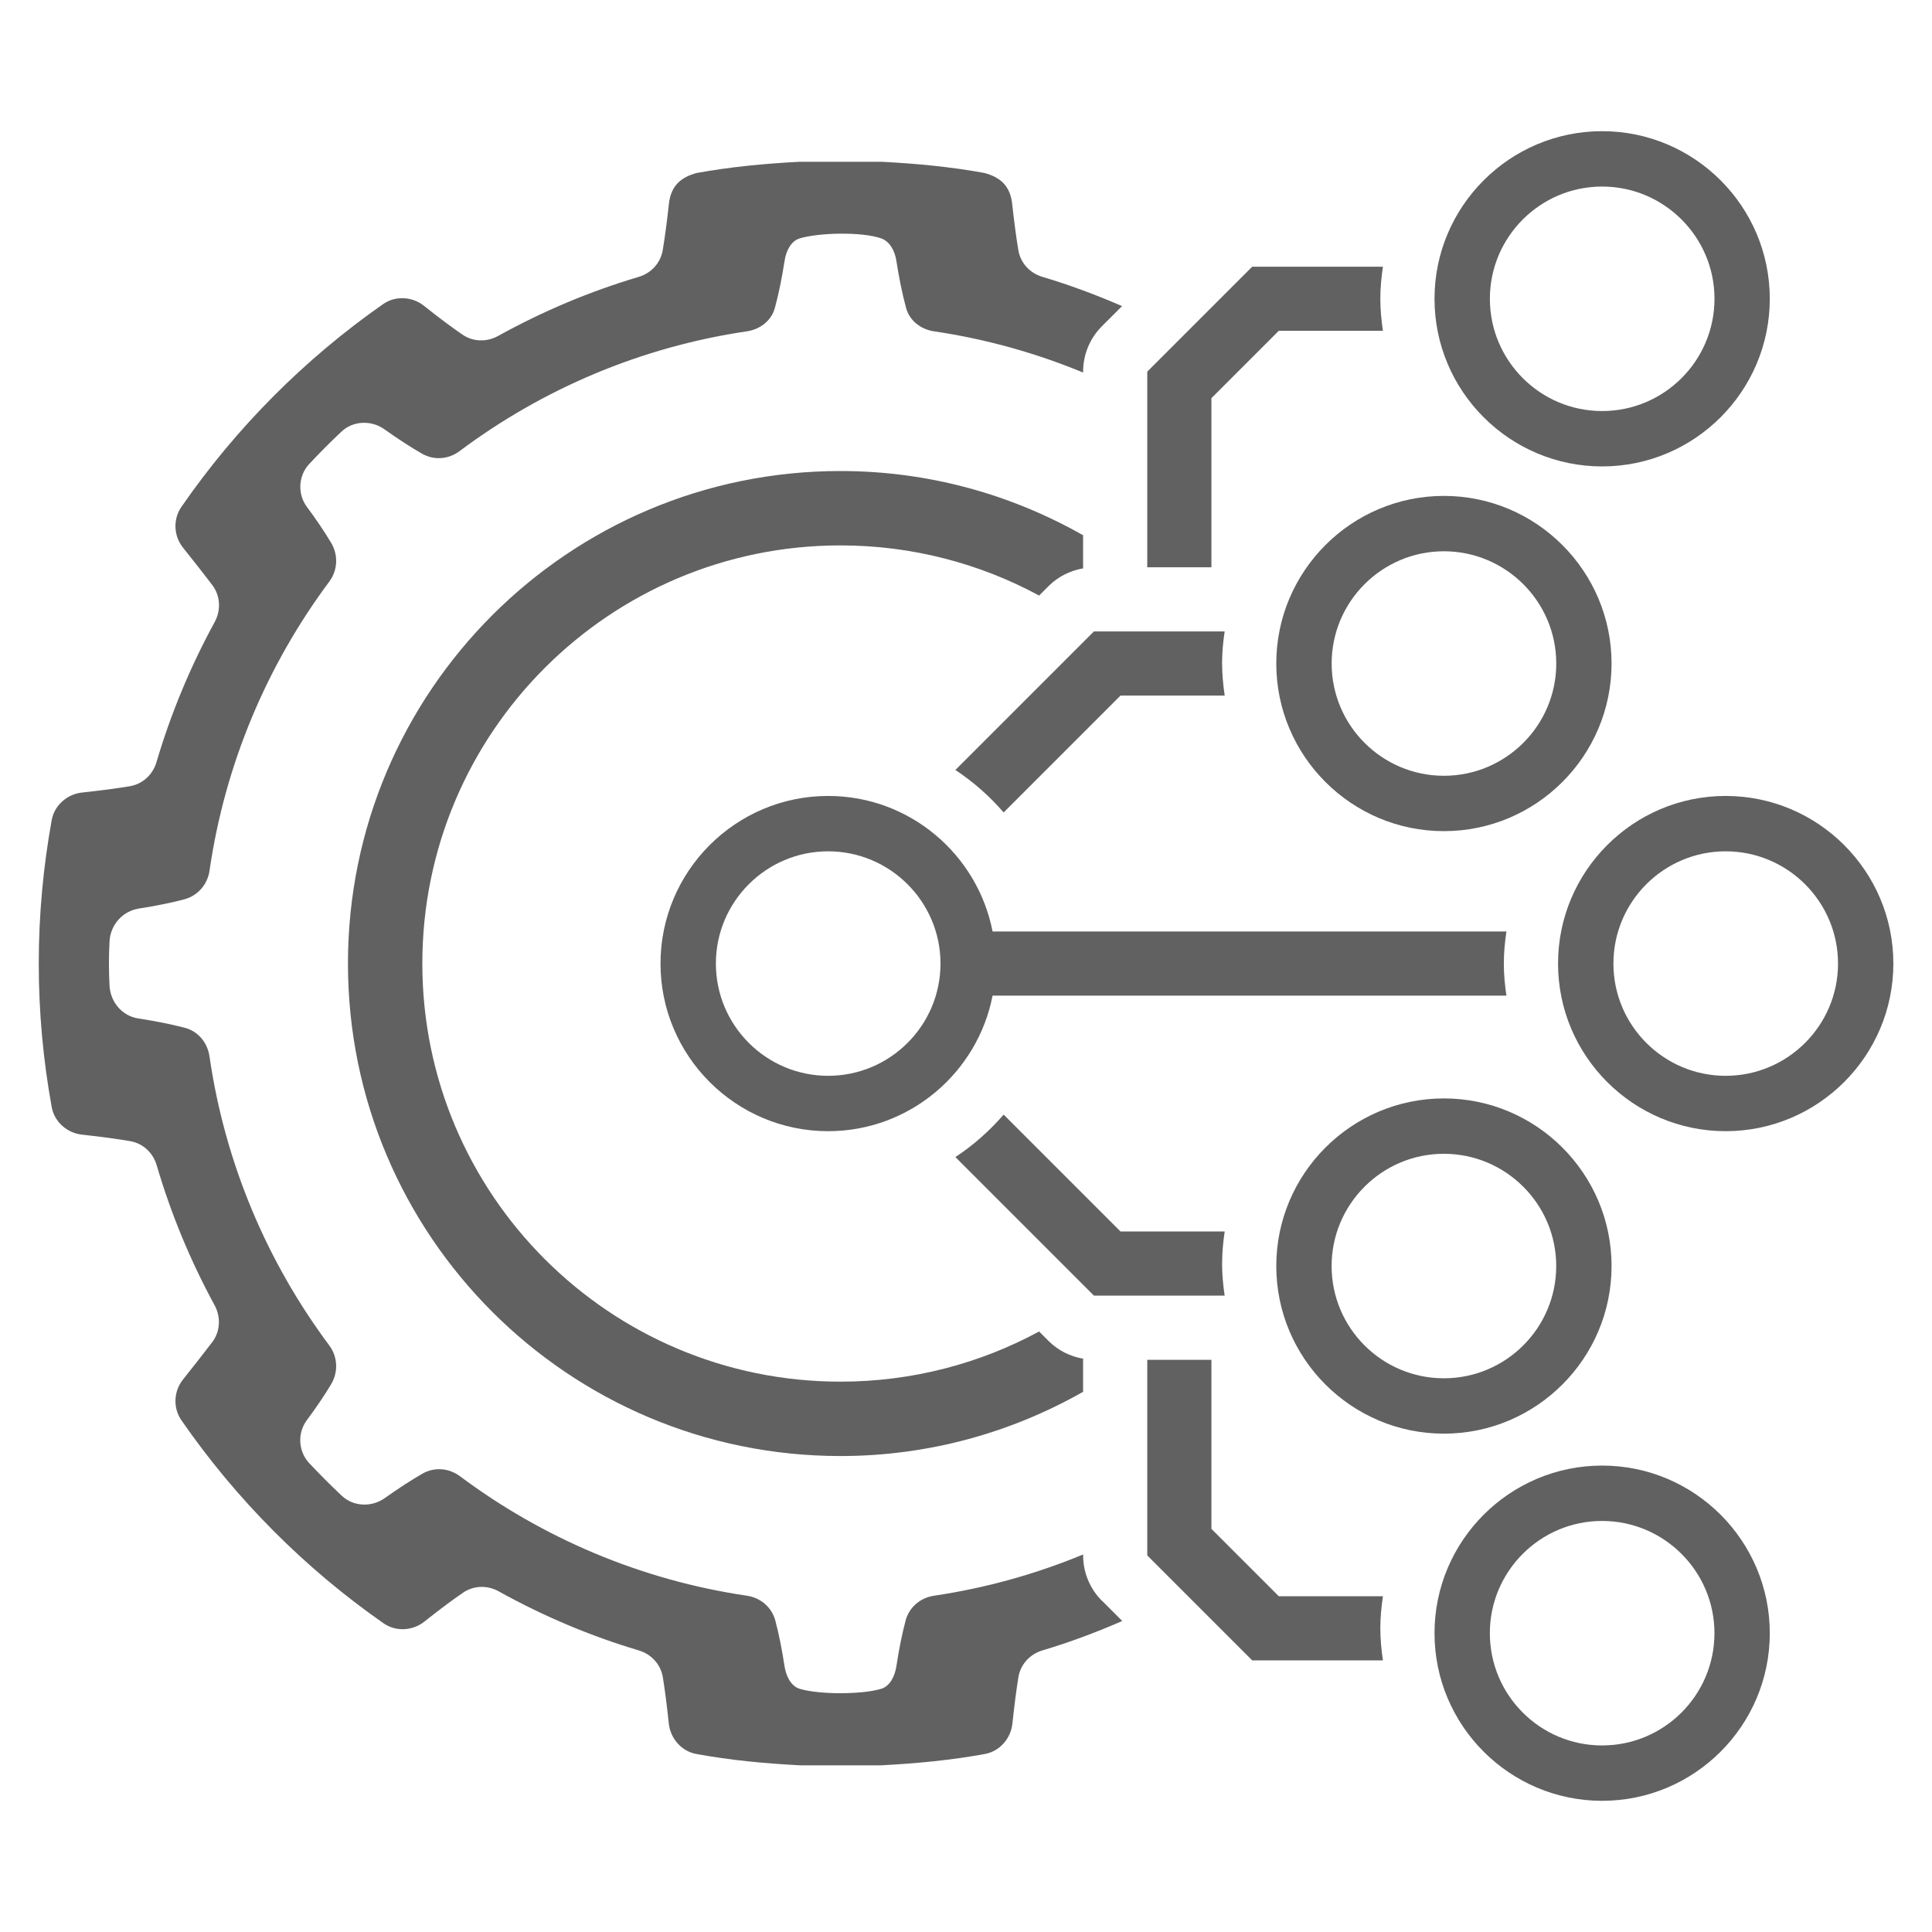
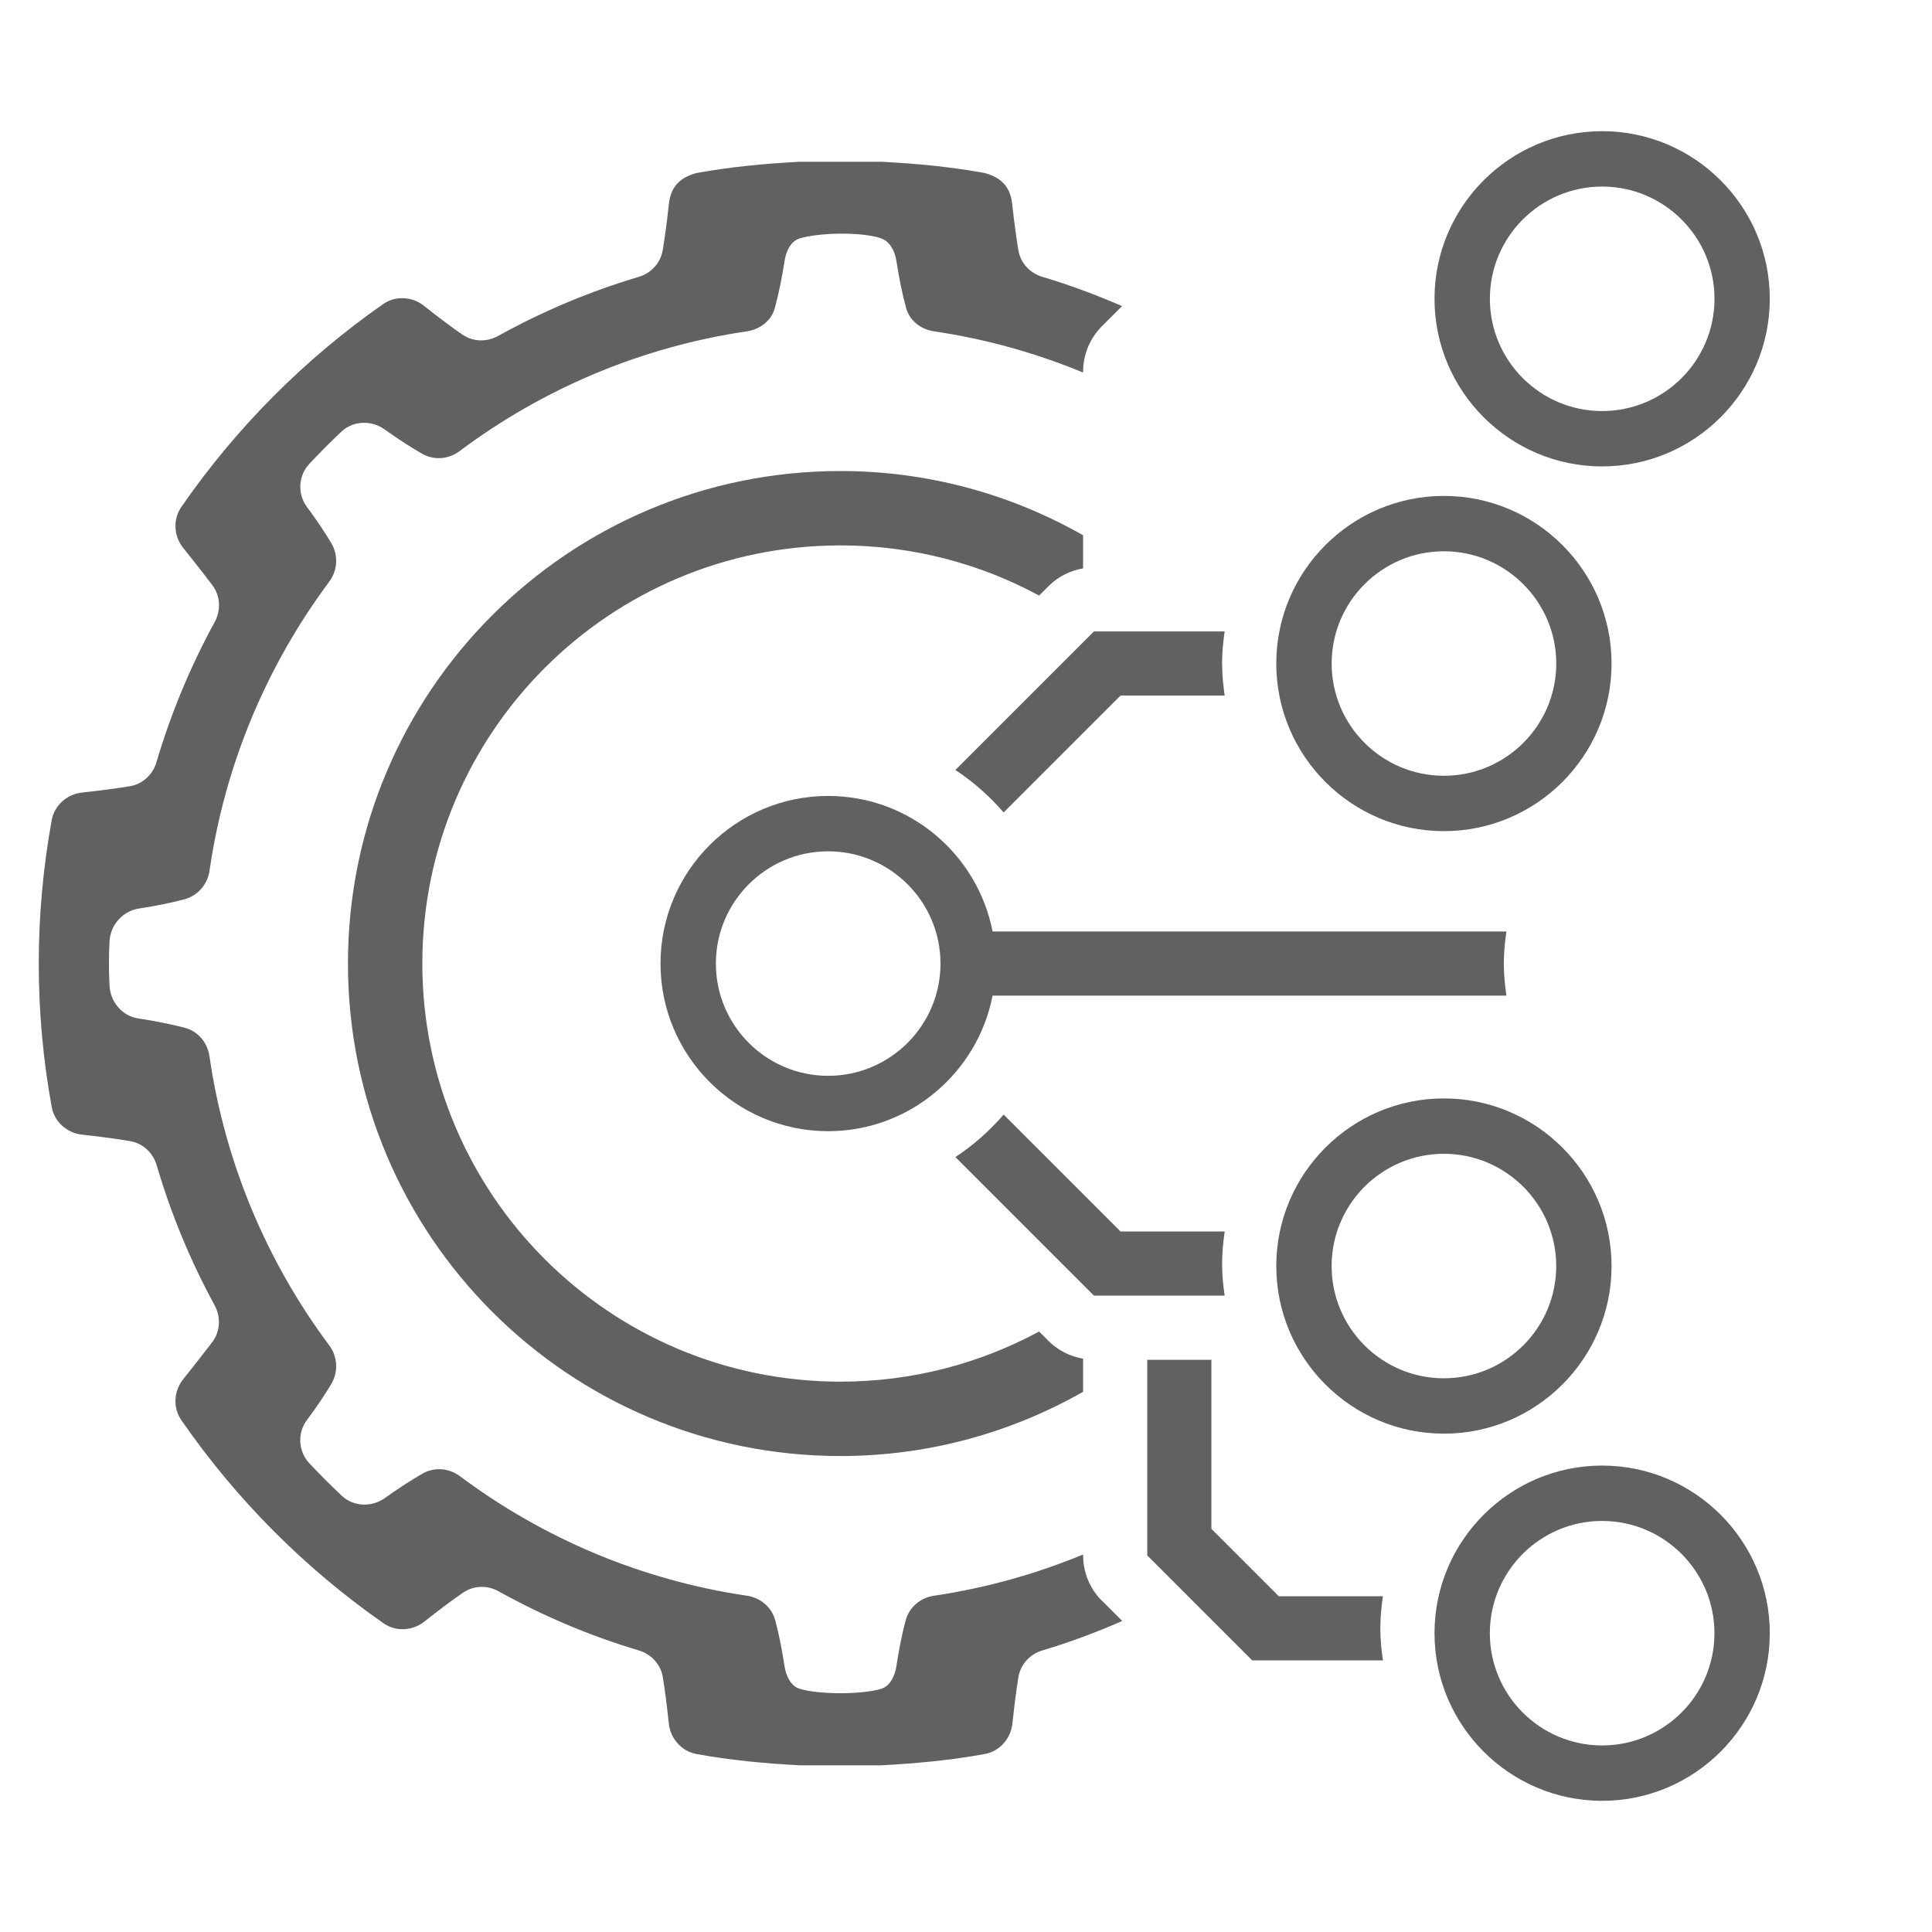
<svg xmlns="http://www.w3.org/2000/svg" id="Capa_1" data-name="Capa 1" viewBox="0 0 500 500">
  <defs>
    <style>
      .cls-1 {
        fill: #616161;
        stroke-width: 0px;
      }
    </style>
  </defs>
  <path class="cls-1" d="m217.51,141.15c18.61,0,36.11,4.71,51.41,12.98l2.45-2.45c2.45-2.45,5.59-4.01,8.96-4.59,0-.09-.03-.18-.03-.28v-8.29c-18.55-10.53-39.94-16.62-62.79-16.62-70.4,0-127.46,57.07-127.46,127.46s57.07,127.46,127.46,127.46c22.85,0,44.25-6.09,62.79-16.62v-8.29c0-.09.03-.18.03-.28-3.37-.57-6.51-2.14-8.96-4.59l-2.45-2.45c-15.29,8.27-32.8,12.98-51.41,12.98-59.76,0-108.21-48.45-108.21-108.21s48.45-108.21,108.21-108.21Zm67.66,273.13c-3.11-3.11-4.86-7.34-4.86-11.74v-.24c-12.2,5.04-25.12,8.68-38.59,10.67-3.53.52-6.43,2.97-7.35,6.43-.94,3.54-1.72,7.47-2.39,11.84-.39,2.51-1.63,5.14-3.94,5.83-5.04,1.51-16.02,1.51-21.06,0-2.31-.69-3.55-3.32-3.94-5.83-.67-4.37-1.45-8.3-2.39-11.84-.91-3.45-3.82-5.91-7.35-6.43-27.57-4.07-52.9-14.97-74.27-30.93-2.86-2.13-6.63-2.43-9.72-.65-2.77,1.6-5.98,3.65-9.74,6.32-3.39,2.41-8.1,2.24-11.13-.62-2.89-2.72-5.69-5.53-8.41-8.42-2.85-3.04-3.11-7.78-.62-11.13,2.35-3.16,4.47-6.27,6.29-9.31,1.89-3.17,1.71-7.08-.49-10.04-16.03-21.51-26.97-47.04-31-74.83-.52-3.55-2.95-6.48-6.41-7.38-3.45-.9-7.42-1.7-12.03-2.41-4.16-.64-7.19-4.24-7.42-8.45-.21-3.86-.21-7.67,0-11.51.24-4.31,3.39-7.82,7.65-8.49,4.23-.66,8.1-1.43,11.59-2.34,3.53-.92,6.1-3.81,6.63-7.42,4.03-27.79,14.97-53.32,30.99-74.83,2.2-2.96,2.38-6.86.5-10.03-1.82-3.05-3.94-6.16-6.29-9.33-2.48-3.34-2.22-8.08.62-11.11,2.69-2.87,5.46-5.66,8.32-8.35,3.03-2.86,7.74-3.02,11.13-.61,3.75,2.67,6.96,4.72,9.73,6.31,3.09,1.77,6.86,1.48,9.71-.66,21.4-16.01,46.78-26.94,74.4-31.01,3.36-.5,6.31-2.74,7.2-6.03,1.03-3.78,1.85-7.91,2.53-12.27.39-2.49,1.63-5.07,3.92-5.75,5.05-1.51,16.09-1.74,21.06,0,2.26.79,3.54,3.27,3.93,5.75.68,4.36,1.5,8.49,2.53,12.27.89,3.29,3.84,5.54,7.2,6.03,13.48,1.99,26.4,5.63,38.61,10.67v-.24c0-4.4,1.75-8.62,4.86-11.74l5.22-5.21c-6.74-2.93-13.61-5.49-20.61-7.57-3.26-.97-5.69-3.59-6.24-6.95-.52-3.13-1.06-7.09-1.61-12.09-.55-4.59-3.12-6.75-7.12-7.84-8.73-1.6-17.69-2.45-26.76-2.91h0s-.08,0-.08,0h0s0,0,0,0h-20.88s0,0,0,0h-.08c-9.06.47-18.03,1.32-26.76,2.92-4,1.09-6.58,3.25-7.12,7.84-.55,5-1.09,8.96-1.61,12.09-.56,3.36-2.98,5.98-6.24,6.95-12.56,3.73-24.73,8.84-36.39,15.29-2.94,1.62-6.47,1.53-9.23-.37-2.65-1.82-5.94-4.24-9.94-7.44-3.03-2.42-7.39-2.67-10.57-.44-20.37,14.24-38.07,32.03-52.21,52.49-2.21,3.2-2,7.51.43,10.55,2.34,2.94,5.27,6.64,7.57,9.68,2.11,2.77,2.28,6.5.62,9.56-6.34,11.63-11.37,23.75-15.05,36.23-.96,3.27-3.58,5.71-6.94,6.27-3.17.52-7.21,1.08-12.35,1.63-3.87.42-7.15,3.31-7.84,7.14-2.18,12.05-3.35,24.45-3.35,37.12s1.16,25.08,3.35,37.13c.69,3.83,3.96,6.72,7.82,7.14,5.21.57,9.28,1.14,12.46,1.68,3.34.57,5.94,3.01,6.9,6.27,3.67,12.51,8.67,24.61,14.98,36.21,1.66,3.06,1.48,6.79-.62,9.55-2.3,3.03-5.22,6.72-7.55,9.65-2.43,3.04-2.64,7.35-.43,10.55,14.17,20.49,31.91,38.31,52.33,52.56,3.17,2.22,7.52,1.97,10.55-.44,4.03-3.2,7.33-5.64,9.99-7.47,2.78-1.91,6.32-1.99,9.26-.36,11.59,6.44,23.7,11.55,36.23,15.28,3.27.97,5.7,3.61,6.25,6.99.5,3.11,1.02,7.03,1.54,11.95.41,3.88,3.29,7.17,7.12,7.87,8.74,1.61,17.73,2.46,26.81,2.93h0s21.06,0,21.06,0h0c9.08-.47,18.07-1.33,26.81-2.93,3.83-.7,6.71-4,7.12-7.87.52-4.92,1.04-8.84,1.54-11.95.54-3.37,2.98-6.02,6.24-6.99,7.02-2.09,13.9-4.66,20.65-7.61l-5.23-5.23Z" />
  <g>
-     <path class="cls-1" d="m446.6,205.99c-23.92,0-43.38,19.46-43.38,43.38s19.46,43.38,43.38,43.38,43.4-19.46,43.4-43.38-19.47-43.38-43.4-43.38Zm0,72.43c-16.02,0-29.05-13.03-29.05-29.05s13.03-29.05,29.05-29.05,29.08,13.03,29.08,29.05-13.04,29.05-29.08,29.05Z" />
    <path class="cls-1" d="m389.19,249.37c0-2.83.27-5.59.67-8.3h-132.98c-3.89-19.96-21.47-35.08-42.56-35.08-23.92,0-43.38,19.46-43.38,43.38s19.46,43.38,43.38,43.38c21.08,0,38.67-15.12,42.56-35.08h132.98c-.4-2.72-.67-5.47-.67-8.3Zm-174.87,29.05c-16.02,0-29.05-13.03-29.05-29.05s13.03-29.05,29.05-29.05,29.08,13.03,29.08,29.05-13.04,29.05-29.08,29.05Z" />
  </g>
  <path class="cls-1" d="m373.68,128.34c-23.92,0-43.38,19.46-43.38,43.38s19.46,43.38,43.38,43.38,43.39-19.46,43.39-43.38-19.47-43.38-43.39-43.38Zm0,72.43c-16.02,0-29.05-13.03-29.05-29.05s13.03-29.05,29.05-29.05,29.08,13.03,29.08,29.05-13.04,29.05-29.08,29.05Z" />
  <path class="cls-1" d="m414.63,33.95c-23.92,0-43.38,19.46-43.38,43.38s19.46,43.38,43.38,43.38,43.39-19.46,43.39-43.38-19.47-43.38-43.39-43.38Zm0,72.43c-16.02,0-29.05-13.03-29.05-29.05s13.03-29.05,29.05-29.05,29.08,13.03,29.08,29.05-13.04,29.05-29.08,29.05Z" />
  <path class="cls-1" d="m417.07,327.65c0-23.92-19.47-43.38-43.39-43.38s-43.38,19.46-43.38,43.38,19.46,43.38,43.38,43.38,43.39-19.46,43.39-43.38Zm-14.32,0c0,16.03-13.04,29.05-29.08,29.05s-29.05-13.03-29.05-29.05,13.03-29.05,29.05-29.05,29.08,13.03,29.08,29.05Z" />
  <path class="cls-1" d="m458.02,422.67c0-23.92-19.47-43.38-43.39-43.38s-43.38,19.46-43.38,43.38,19.46,43.38,43.38,43.38,43.39-19.46,43.39-43.38Zm-14.32,0c0,16.03-13.04,29.05-29.08,29.05s-29.05-13.03-29.05-29.05,13.03-29.05,29.05-29.05,29.08,13.03,29.08,29.05Z" />
  <path class="cls-1" d="m316.27,171.71c0-2.83.27-5.58.67-8.3h-33.83l-35.86,35.86c4.66,3.07,8.85,6.78,12.49,10.99l30.25-30.25h26.96c-.4-2.72-.67-5.47-.67-8.3Z" />
-   <path class="cls-1" d="m357.89,69.03h-33.83l-27.15,27.15v50.63h16.6v-43.76l17.43-17.43h26.96c-.4-2.72-.67-5.47-.67-8.3s.27-5.58.67-8.3Z" />
  <path class="cls-1" d="m316.27,327.01c0,2.83.27,5.58.67,8.3h-33.83l-35.86-35.86c4.66-3.07,8.85-6.78,12.49-10.99l30.25,30.25h26.96c-.4,2.72-.67,5.47-.67,8.3Z" />
  <path class="cls-1" d="m357.89,429.7h-33.83l-27.15-27.15v-50.63h16.6v43.75l17.43,17.43h26.96c-.4,2.72-.67,5.47-.67,8.3s.27,5.59.67,8.3Z" />
</svg>